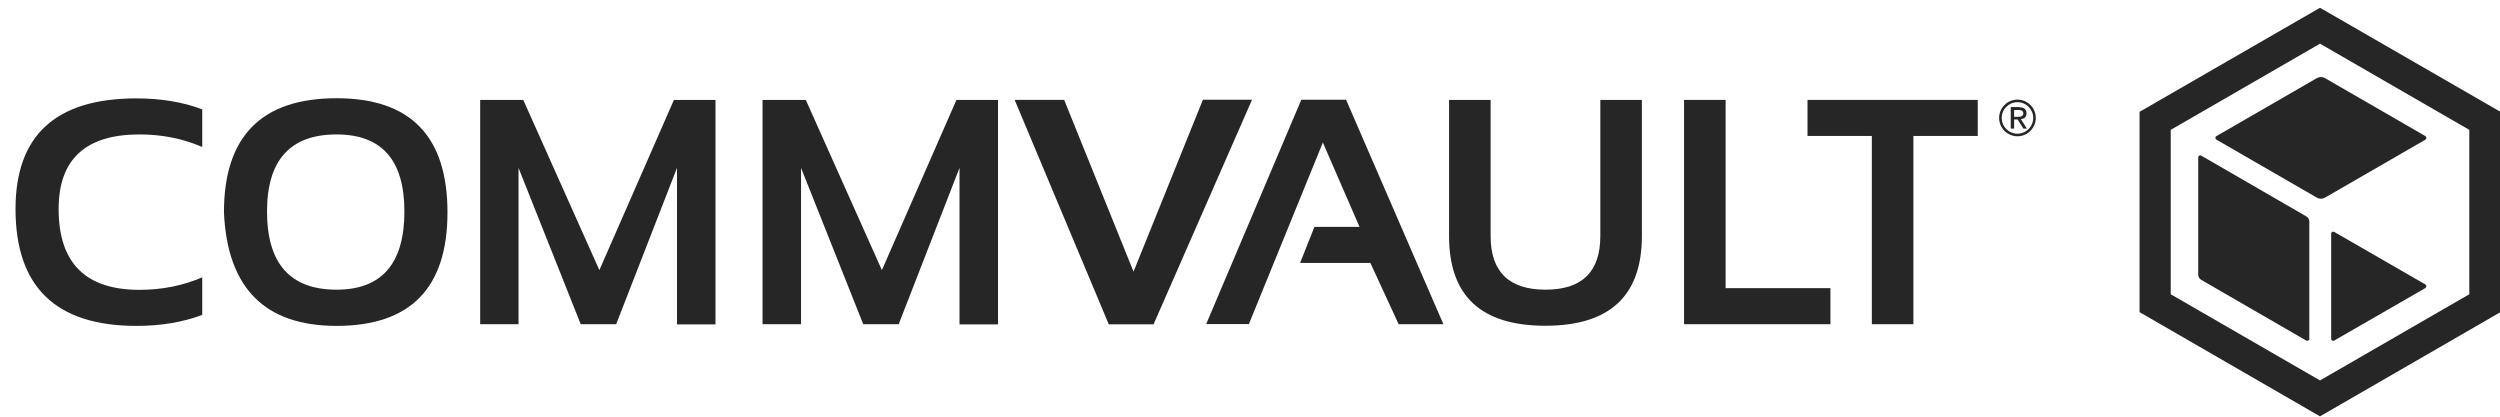
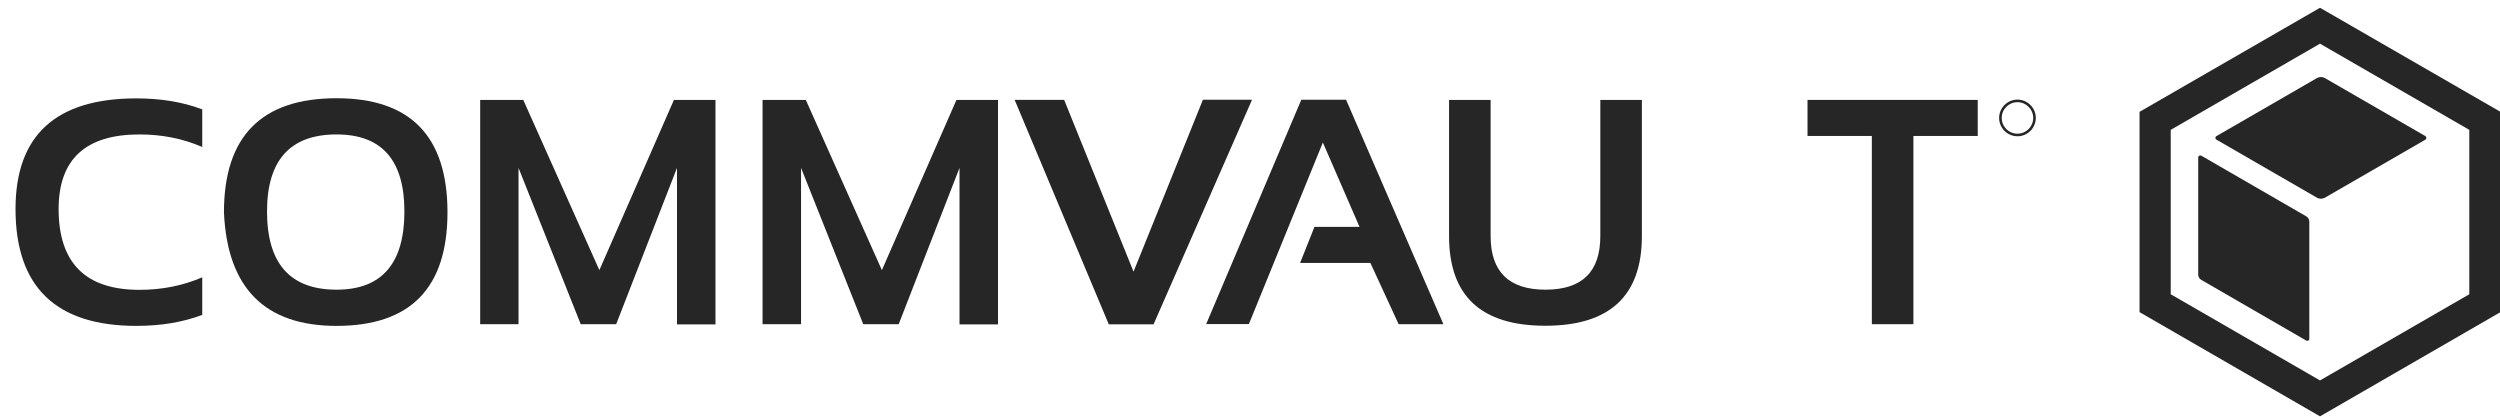
<svg xmlns="http://www.w3.org/2000/svg" width="138" height="23" viewBox="0 0 138 23" fill="none">
  <g clip-path="url(#clip0_612_20079)">
    <path d="M11.164 17.382C10.093 17.787 8.887 17.989 7.529 17.989C3.084 17.989 0.857 15.839 0.857 11.537C0.857 7.463 3.084 5.431 7.529 5.431C8.887 5.431 10.101 5.633 11.164 6.038V8.113C10.093 7.649 8.937 7.421 7.697 7.421C4.72 7.421 3.236 8.796 3.236 11.537C3.236 14.514 4.72 15.999 7.697 15.999C8.937 15.999 10.093 15.771 11.164 15.307V17.382Z" fill="#262626" />
    <path d="M12.362 11.722C12.362 7.522 14.436 5.422 18.578 5.422C22.66 5.422 24.701 7.522 24.701 11.722C24.701 15.897 22.66 17.989 18.578 17.989C14.614 17.989 12.547 15.897 12.362 11.722ZM18.578 15.99C21.074 15.99 22.323 14.548 22.323 11.672C22.323 8.838 21.074 7.421 18.578 7.421C16.022 7.421 14.74 8.838 14.74 11.672C14.74 14.556 16.022 15.99 18.578 15.99Z" fill="#262626" />
    <path d="M26.506 17.896V5.515H28.884L33.085 14.911L37.201 5.515H39.495V17.905H37.37V9.268L34.013 17.896H32.056L28.623 9.268V17.896H26.506Z" fill="#262626" />
    <path d="M42.093 17.896V5.515H44.48L48.68 14.911L52.796 5.515H55.09V17.905H52.965V9.268L49.608 17.896H47.651L44.218 9.268V17.896H42.093Z" fill="#262626" />
    <path d="M69.108 5.514L63.676 17.904H61.205L56.009 5.514H58.742L62.571 14.995L66.401 5.506H69.108V5.514Z" fill="#262626" />
    <path d="M66.578 17.896L71.832 5.506H74.303L79.676 17.896H77.205L75.645 14.514H71.765L72.558 12.523H75.046L73.022 7.867L68.939 17.887H66.578V17.896Z" fill="#262626" />
    <path d="M79.988 13.03V5.515H82.282V13.03C82.282 15.003 83.295 15.99 85.31 15.99C87.335 15.99 88.338 15.003 88.338 13.03V5.515H90.632V13.03C90.632 16.336 88.853 17.981 85.302 17.981C81.751 17.981 79.988 16.336 79.988 13.03Z" fill="#262626" />
-     <path d="M95.254 5.515V15.906H101.04V17.896H92.96V5.515H95.254Z" fill="#262626" />
    <path d="M109.171 5.515V7.505H105.62V17.896H103.326V7.505H99.775V5.515H109.171Z" fill="#262626" />
-     <path d="M111.448 5.92C111.592 5.92 111.693 5.945 111.761 6.004C111.828 6.063 111.862 6.147 111.862 6.257C111.862 6.367 111.828 6.442 111.769 6.493C111.71 6.544 111.634 6.569 111.55 6.577L111.887 7.1H111.693L111.373 6.594H111.179V7.1H110.993V5.911H111.448V5.92ZM111.373 6.442H111.491C111.524 6.442 111.558 6.434 111.592 6.417C111.617 6.4 111.642 6.383 111.659 6.358C111.676 6.333 111.685 6.299 111.685 6.249C111.685 6.206 111.676 6.181 111.659 6.156C111.642 6.13 111.626 6.114 111.6 6.105C111.575 6.097 111.55 6.08 111.516 6.08C111.482 6.071 111.457 6.071 111.423 6.071H111.179V6.451H111.373V6.442Z" fill="#262626" />
    <path d="M111.364 5.498C110.807 5.498 110.352 5.954 110.352 6.51C110.352 7.067 110.807 7.522 111.364 7.522C111.921 7.522 112.376 7.067 112.376 6.51C112.376 5.954 111.921 5.498 111.364 5.498ZM111.364 7.379C110.883 7.379 110.495 6.991 110.495 6.51C110.495 6.029 110.883 5.641 111.364 5.641C111.845 5.641 112.233 6.029 112.233 6.51C112.233 6.991 111.845 7.379 111.364 7.379Z" fill="#262626" />
    <path d="M128.064 0.429L118.103 6.173V17.23L128.064 22.982L138.025 17.23V6.173L128.064 0.429ZM136.305 16.243L128.064 21L119.824 16.243V7.168L128.064 2.411L136.305 7.168V16.243Z" fill="#262626" />
    <path d="M127.474 18.706C127.474 18.79 127.381 18.841 127.305 18.799L121.511 15.45C121.41 15.391 121.342 15.282 121.342 15.164V8.686C121.342 8.602 121.435 8.551 121.511 8.593L127.305 11.942C127.406 12.001 127.474 12.11 127.474 12.229V18.706Z" fill="#262626" />
    <path d="M133.884 7.708L128.334 10.913C128.199 10.989 128.03 10.989 127.896 10.913L122.346 7.708C122.27 7.666 122.27 7.556 122.346 7.514L127.896 4.309C128.03 4.233 128.199 4.233 128.334 4.309L133.884 7.514C133.951 7.565 133.951 7.666 133.884 7.708Z" fill="#262626" />
-     <path d="M133.884 15.898L128.849 18.799C128.773 18.841 128.68 18.791 128.68 18.706V12.895C128.68 12.811 128.773 12.76 128.849 12.802L133.884 15.704C133.951 15.746 133.951 15.847 133.884 15.898Z" fill="#262626" />
  </g>
  <defs>
    <clipPath id="clip0_612_20079">
      <rect width="137.143" height="22.553" fill="white" transform="translate(0.857 0.429)" />
    </clipPath>
  </defs>
</svg>